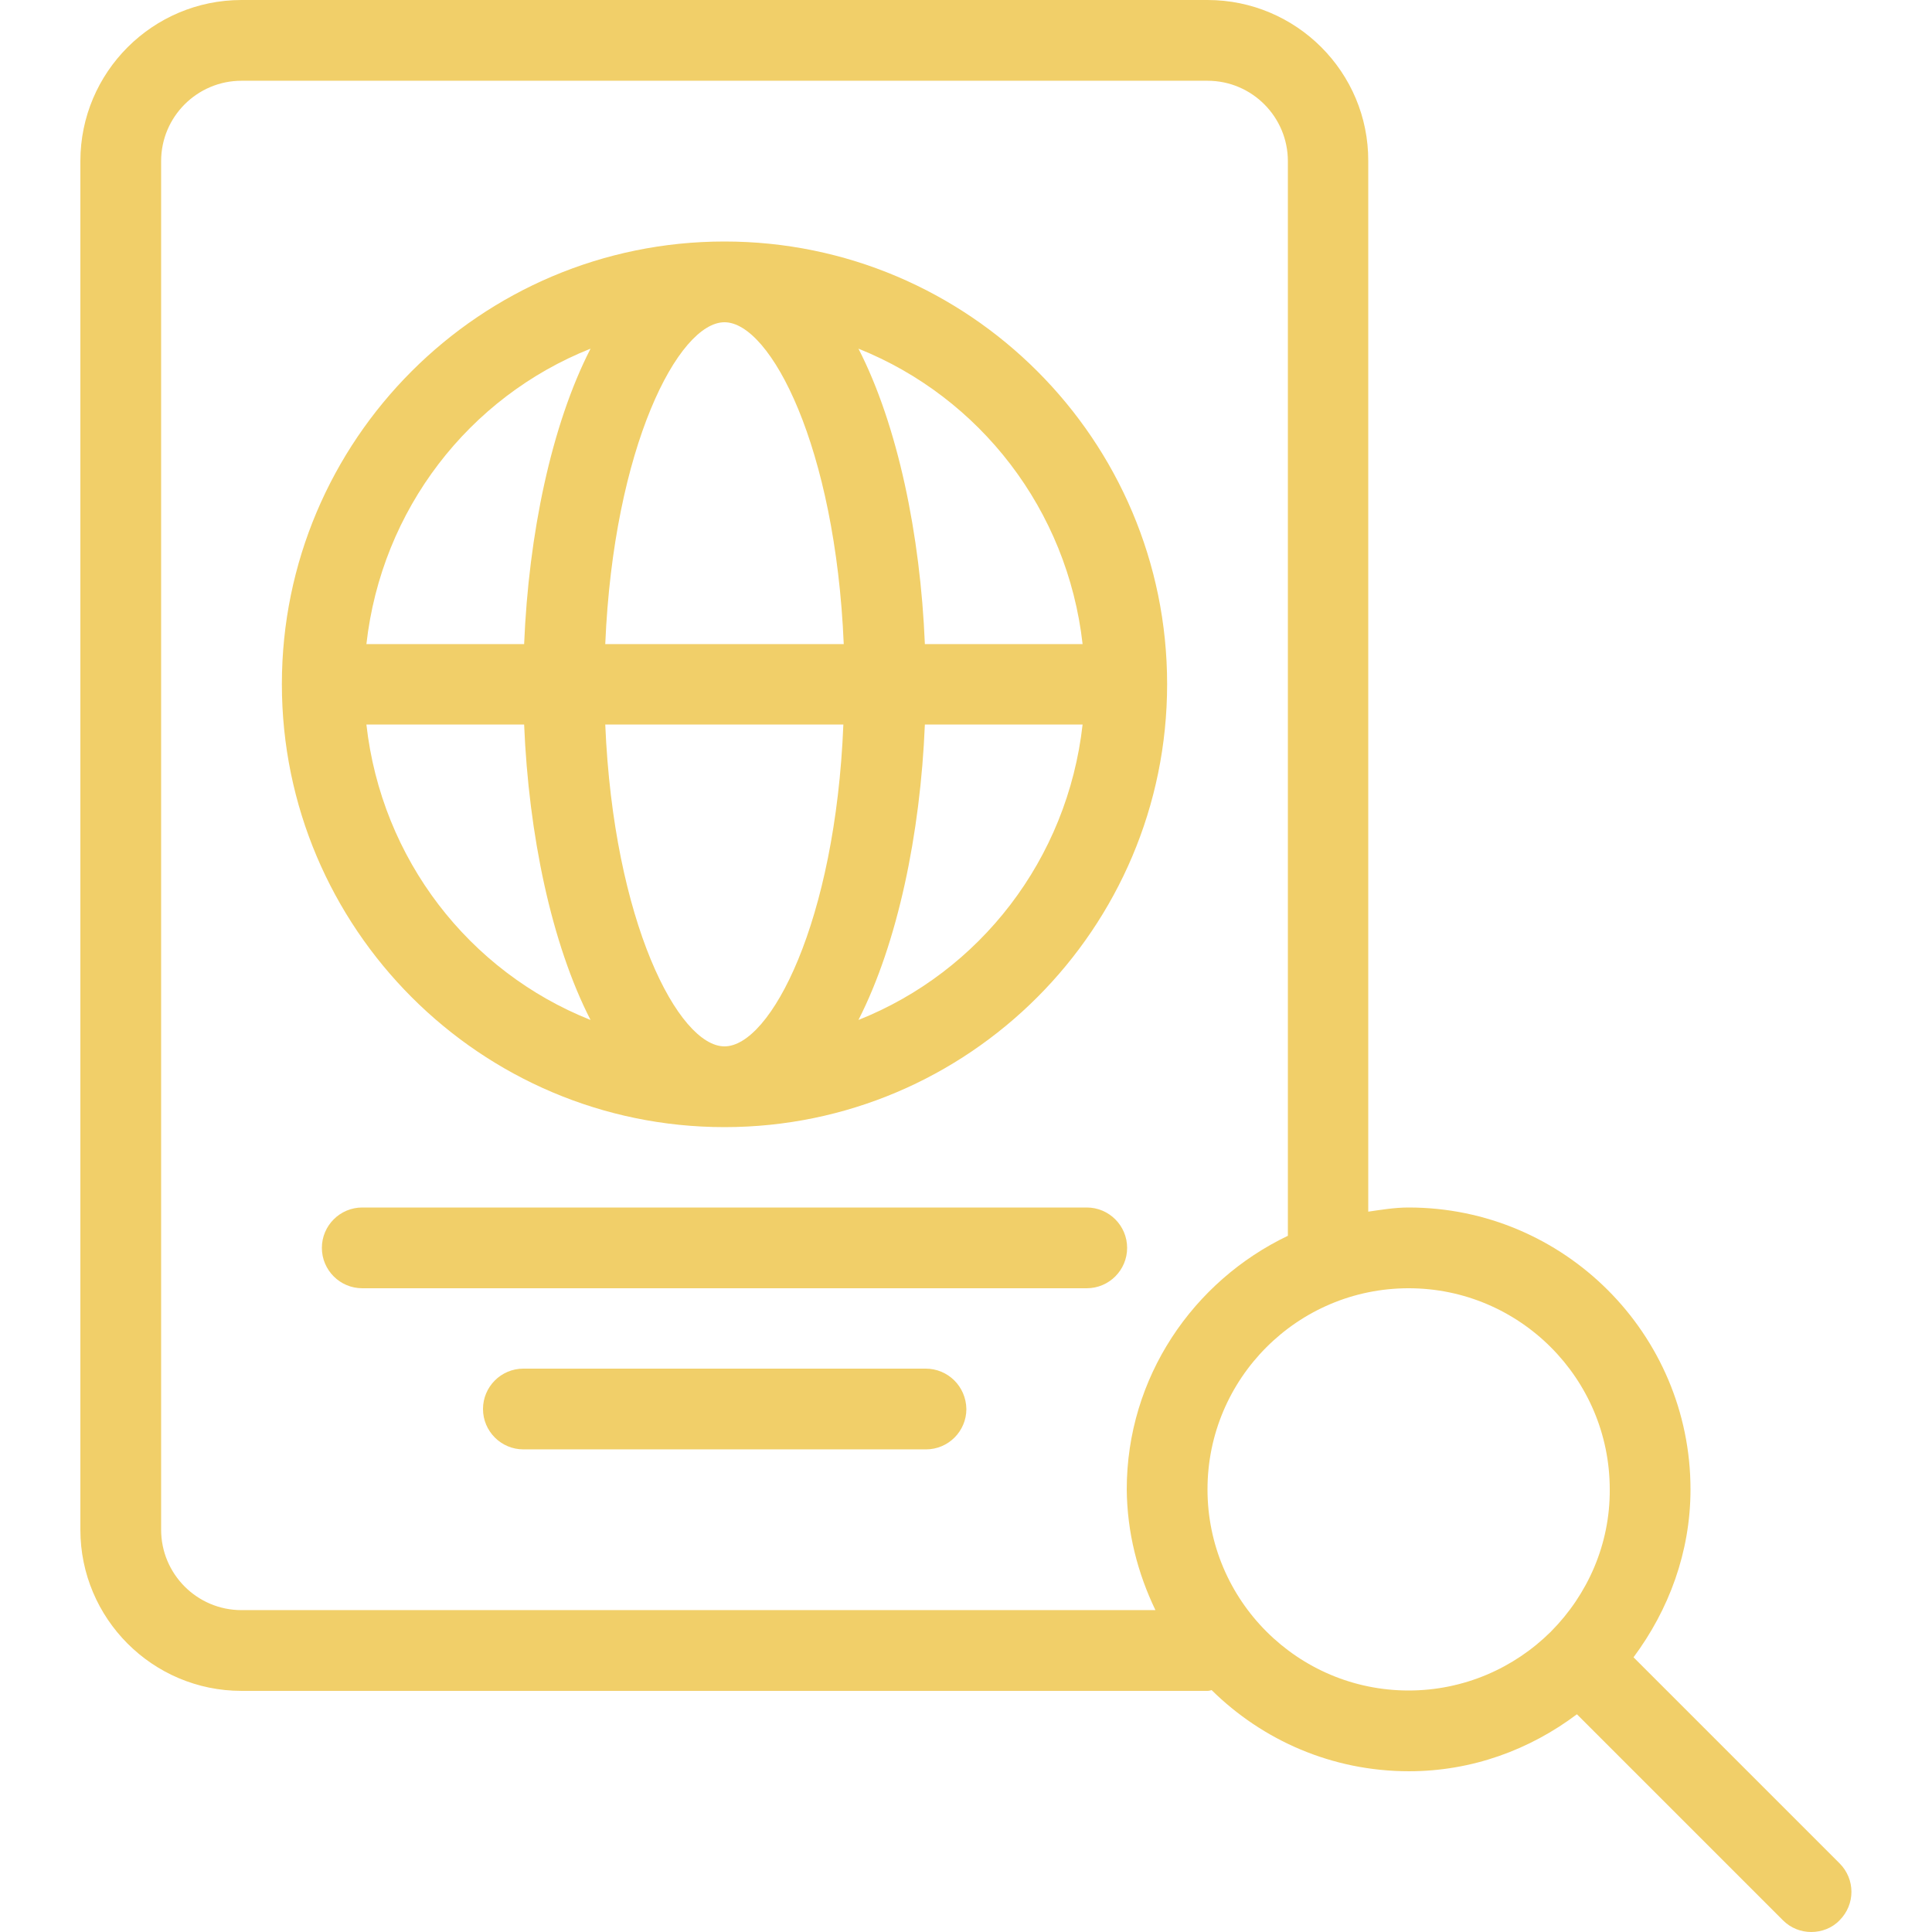
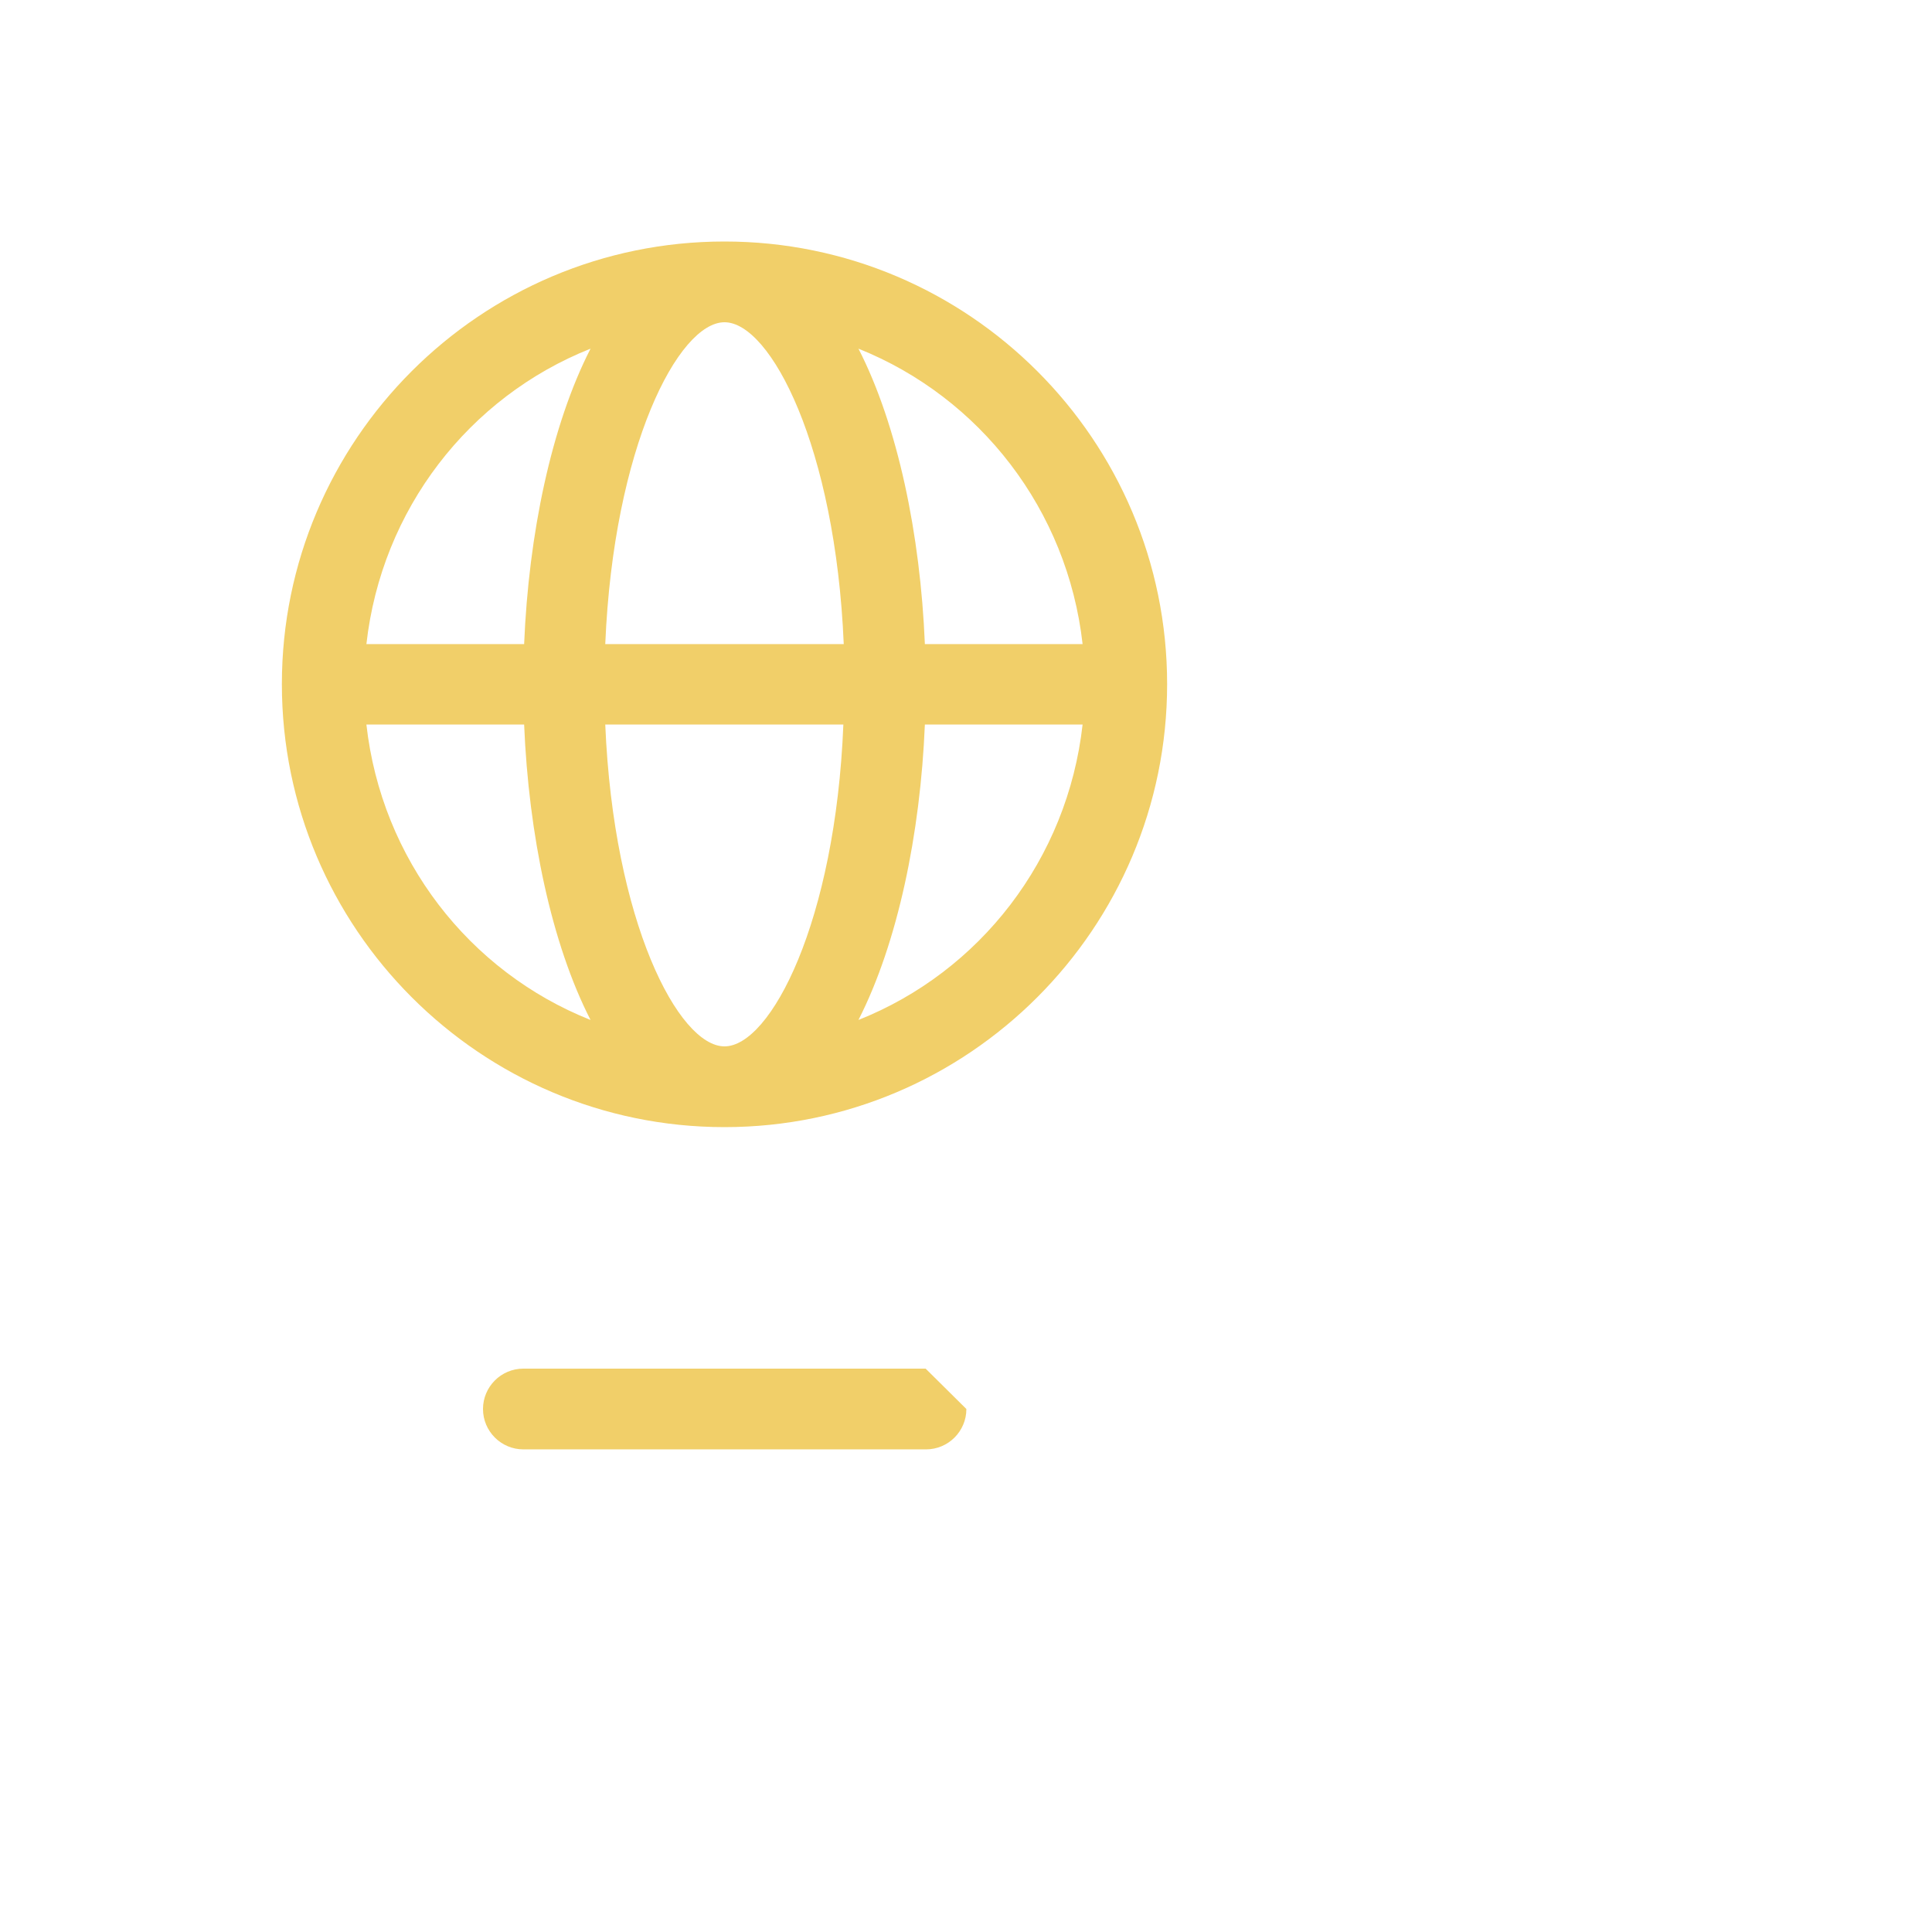
<svg xmlns="http://www.w3.org/2000/svg" version="1.1" id="Capa_1" x="0px" y="0px" viewBox="0 0 512 512" style="enable-background:new 0 0 512 512;" xml:space="preserve">
  <style type="text/css">
	.st0{fill:#F1CF69;}
</style>
  <g>
    <g>
      <g>
        <path class="st0" d="M192,64c-64.7,0-117.3,52.6-117.3,117.3S127.3,298.7,192,298.7S309.3,246,309.3,181.3S256.7,64,192,64z      M97.1,192h41.8c1.2,29.1,7.2,58,17.6,78.3C124.3,257.5,101.1,227.7,97.1,192z M138.9,170.7H97.1c4-35.7,27.2-65.5,59.4-78.3     C146.1,112.7,140.1,141.6,138.9,170.7z M192,277.3c-12.2,0-29.4-33-31.6-85.3h63.1C221.4,244.3,204.2,277.3,192,277.3z      M160.4,170.7c2.2-52.3,19.4-85.3,31.6-85.3s29.4,33,31.6,85.3H160.4z M227.5,270.3c10.4-20.4,16.4-49.3,17.6-78.3h41.8     C282.9,227.7,259.7,257.5,227.5,270.3z M245.1,170.7c-1.2-29.1-7.2-58-17.6-78.3c32.2,12.9,55.4,42.7,59.4,78.3H245.1z" />
-         <path class="st0" d="M288,320H96c-5.9,0-10.7,4.8-10.7,10.7s4.8,10.7,10.7,10.7h192c5.9,0,10.7-4.8,10.7-10.7S293.9,320,288,320z     " />
-         <path class="st0" d="M245.3,362.7H138.7c-5.9,0-10.7,4.8-10.7,10.7s4.8,10.7,10.7,10.7h106.7c5.9,0,10.7-4.8,10.7-10.7     C256,367.4,251.2,362.7,245.3,362.7z" />
-         <path class="st0" d="M487.5,493.8l-54.6-54.6c9.3-12.5,15.1-27.8,15.1-44.5c0-41.2-33.5-74.7-74.7-74.7c-3.7,0-7.2,0.6-10.7,1.1     V42.7C362.7,19.1,343.5,0,320,0H64C40.5,0,21.3,19.1,21.3,42.7v362.7c0,23.5,19.1,42.7,42.7,42.7h256c0.4,0,0.7-0.1,1.1-0.2     c13.5,13.3,31.9,21.5,52.3,21.5c16.7,0,32-5.7,44.5-15.1l54.6,54.6c2.1,2.1,4.8,3.1,7.5,3.1s5.5-1,7.5-3.1     C491.7,504.7,491.7,498,487.5,493.8z M306.2,426.7H64c-11.8,0-21.3-9.6-21.3-21.3V42.7c0-11.8,9.6-21.3,21.3-21.3h256     c11.8,0,21.3,9.6,21.3,21.3v284.8c-25.1,12-42.7,37.5-42.7,67.2C298.7,406.2,301.5,416.9,306.2,426.7z M411.1,432.3     c0,0-0.1,0-0.1,0.1s0,0.1-0.1,0.1C401.3,442,388,448,373.3,448c-29.4,0-53.3-23.9-53.3-53.3s23.9-53.3,53.3-53.3     s53.3,23.9,53.3,53.3C426.7,409.3,420.7,422.6,411.1,432.3z" />
+         <path class="st0" d="M245.3,362.7H138.7c-5.9,0-10.7,4.8-10.7,10.7s4.8,10.7,10.7,10.7h106.7c5.9,0,10.7-4.8,10.7-10.7     z" />
      </g>
    </g>
  </g>
</svg>